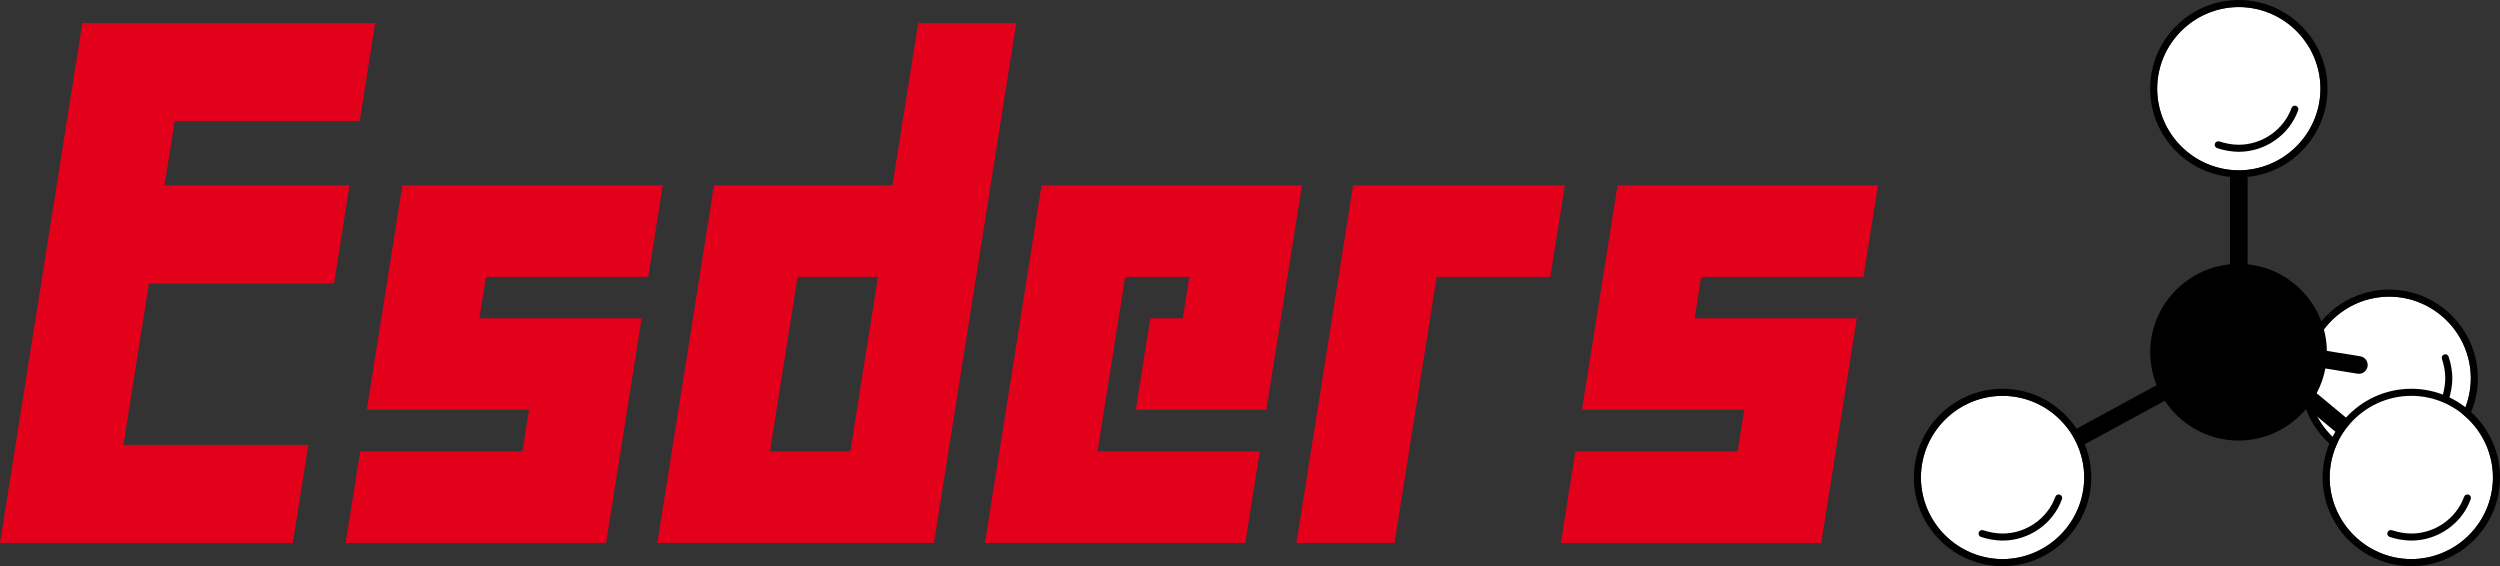
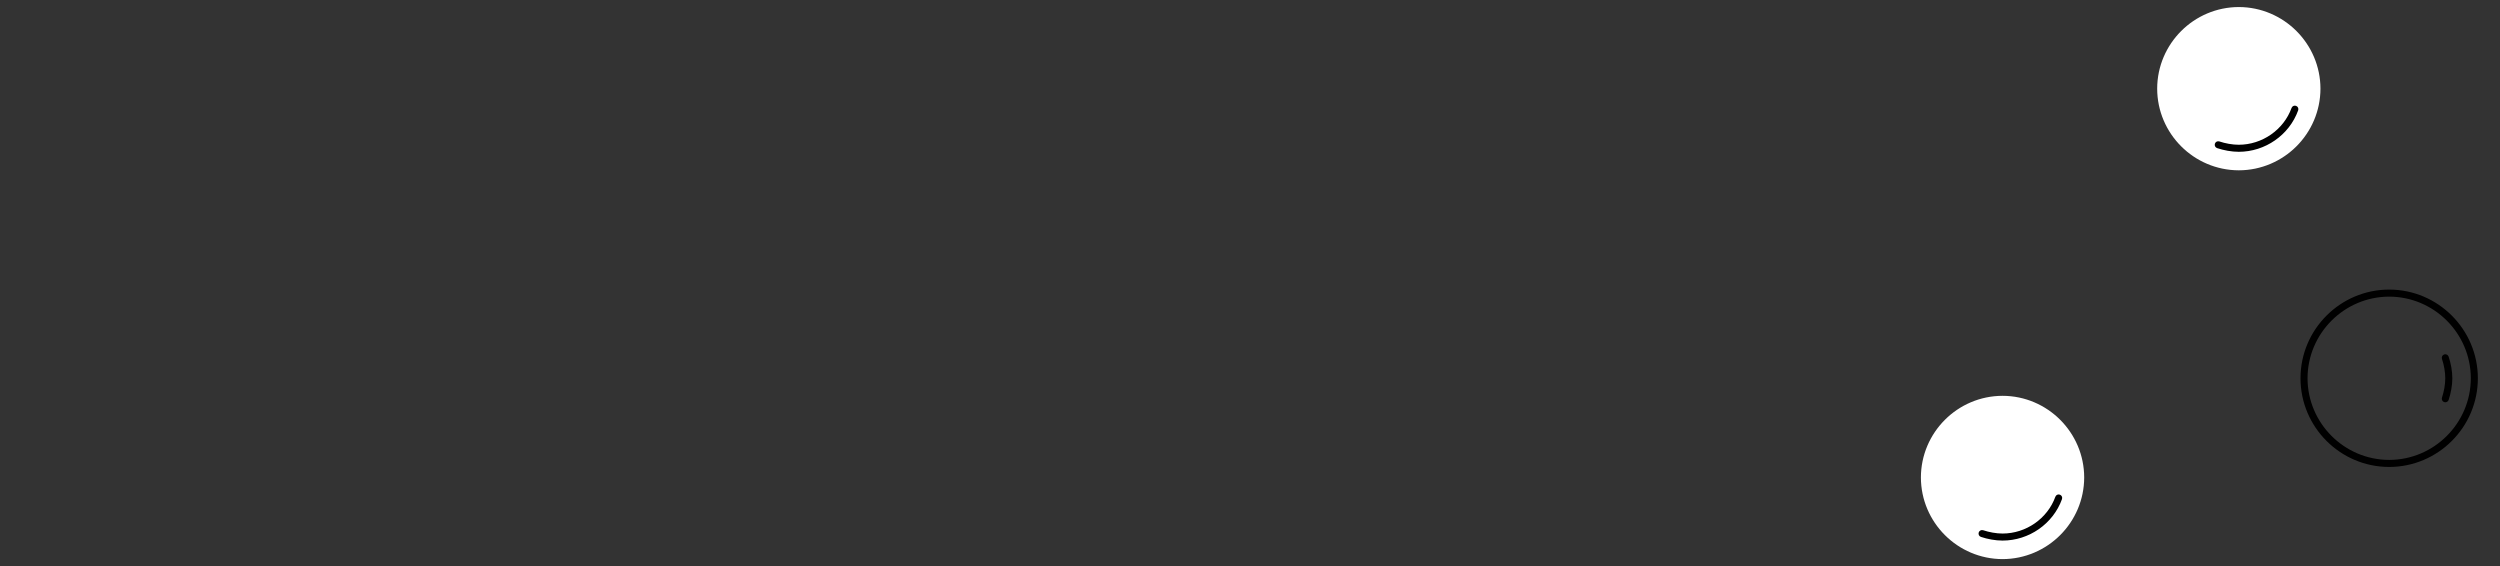
<svg xmlns="http://www.w3.org/2000/svg" version="1.1" x="0px" y="0px" width="728.335px" height="164.938px" viewBox="0 0 728.335 164.938" enable-background="new 0 0 728.335 164.938" xml:space="preserve" alt="Esders Logo">
  <rect x="0" y="0" width="728.335" height="164.938" fill="#333333" stroke="none" />
  <g>
-     <path fill-rule="evenodd" clip-rule="evenodd" fill="#E2001A" stroke="#E2001A" stroke-width="0.216" stroke-miterlimit="2.613" d="   M97.212,82.47l4.492-28.357H47.799l2.995-18.907h53.886l4.491-28.358H55.287H24.094h-0.003L4.622,129.737H4.619l-4.493,28.359   h0.003h31.196h53.879l4.494-28.359h-53.88l7.488-47.268H97.212z M188.763,80.581l4.193-26.469h-75.625v0.004h-0.01l-6.142,38.757   h-0.012l-4.192,26.466h0.01h28.358h18.905l-1.949,12.292h-47.276l-4.194,26.466h47.276h28.351h0.01l10.335-65.224h-0.009h-28.35   h-18.905l1.949-12.292H188.763z M542.781,80.581l4.197-26.469h-75.625v0.004h-0.012L465.2,92.873h-0.012l-4.192,26.466h0.012   h28.359h18.901l-1.949,12.292h-47.278l-4.192,26.466h47.278h28.348h0.012l10.333-65.224h-0.006H512.46h-18.9l1.948-12.292H542.781z    M288.457,54.112l7.487-47.266h-28.36l-7.487,47.266h-23.633h-28.35h-0.01l-16.474,103.984h0.004h28.356h23.633h28.358h0.004   l4.191-26.469h-0.002l8.086-51.047h0.013l4.19-26.469H288.457z M247.818,131.628h-23.633l8.086-51.047h23.632L247.818,131.628z    M422.649,54.112h-28.348h-0.012l-16.476,103.984h28.359l12.283-77.516h33.099l4.191-26.469H422.649z M379.165,54.112h-28.358   h-18.911h-28.351h-0.009l-16.474,103.984h28.359h47.266l4.194-26.469h-47.266l8.086-51.047h18.911l-1.946,12.289h-9.452   l-4.195,26.469h9.453h28.359l4.197-26.469h-0.003l1.946-12.289h0.006l4.192-26.469H379.165z" />
-     <path fill="#FFFFFF" d="M672.265,110.206c0.023,13.088,10.689,23.76,23.786,23.783c13.087-0.023,23.759-10.695,23.782-23.783   c-0.023-13.097-10.695-23.76-23.782-23.786C682.955,86.446,672.289,97.109,672.265,110.206z" />
    <path d="M696.051,84.365c-14.238,0.006-25.835,11.603-25.835,25.841c0,14.229,11.597,25.825,25.835,25.834   c14.229-0.009,25.832-11.604,25.832-25.834C721.883,95.968,710.281,84.371,696.051,84.365z M696.051,133.989   c-13.097-0.023-23.763-10.695-23.786-23.783c0.023-13.097,10.689-23.76,23.786-23.786c13.087,0.026,23.759,10.689,23.782,23.786   C719.81,123.294,709.138,133.966,696.051,133.989z" />
    <path fill="#FFFFFF" d="M628.46,25.832c0.021,13.098,10.689,23.763,23.78,23.787c13.099-0.024,23.762-10.689,23.788-23.787   c-0.026-13.091-10.689-23.755-23.788-23.779C639.15,2.077,628.481,12.741,628.46,25.832z" />
    <path d="M645.929,43.156c-0.538-0.181-0.832-0.763-0.652-1.301l0,0c0.176-0.539,0.757-0.826,1.298-0.649l0,0   c1.731,0.58,3.813,0.969,5.643,0.963l0,0c6.825,0.006,13.099-4.354,15.39-10.717l0,0c0.193-0.533,0.774-0.807,1.313-0.613l0,0   c0.53,0.188,0.806,0.775,0.613,1.309l0,0c-2.597,7.205-9.615,12.073-17.315,12.078l0,0   C650.109,44.221,647.863,43.794,645.929,43.156L645.929,43.156z" />
    <path d="M712.077,117.146c-0.539-0.183-0.833-0.764-0.651-1.298l0,0c0.581-1.729,0.969-3.816,0.963-5.646l0,0   c0.006-1.832-0.382-3.917-0.963-5.648l0,0l0.006,0.009c-0.182-0.54,0.106-1.125,0.646-1.304l0,0   c0.531-0.182,1.116,0.112,1.296,0.651l0,0c0.646,1.935,1.065,4.188,1.074,6.292l0,0c-0.009,2.104-0.429,4.362-1.074,6.297l0,0   c-0.145,0.426-0.541,0.698-0.971,0.698l0,0C712.294,117.198,712.183,117.185,712.077,117.146L712.077,117.146z" />
    <path fill="#FFFFFF" d="M559.625,139.1c0.023,13.095,10.689,23.759,23.789,23.786c13.093-0.027,23.759-10.691,23.782-23.786   c-0.023-13.096-10.689-23.762-23.782-23.782C570.315,115.338,559.649,126.004,559.625,139.1z" />
    <path d="M577.124,156.421c-0.544-0.174-0.834-0.754-0.654-1.298l0,0c0.175-0.534,0.76-0.828,1.297-0.648l0,0   c1.723,0.576,3.813,0.969,5.646,0.963l0,0c6.825,0.006,13.096-4.357,15.386-10.719l0,0v0.006c0.194-0.537,0.778-0.811,1.311-0.616   l0,0c0.53,0.194,0.81,0.771,0.616,1.309l0,0c-2.596,7.205-9.618,12.066-17.313,12.072l0,0   C581.303,157.489,579.046,157.063,577.124,156.421L577.124,156.421z" />
-     <path fill="#FFFFFF" d="M678.712,139.103c0.023,13.095,10.689,23.759,23.782,23.78c13.095-0.021,23.765-10.686,23.785-23.78   c-0.021-13.099-10.69-23.765-23.785-23.785C689.402,115.338,678.736,126.004,678.712,139.103z" />
    <g>
      <g>
-         <path d="M702.495,113.262c-7.521,0.003-14.303,3.243-19.03,8.398l-8.548-7.094c1.182-2.236,2.063-4.654,2.543-7.216l9.349,1.52     c0.14,0.023,0.276,0.032,0.412,0.032c1.242,0,2.328-0.896,2.54-2.154c0.222-1.404-0.729-2.716-2.123-2.942l-9.742-1.583     c-0.198-13.121-10.293-23.915-23.13-25.213c0.021-0.133,0.041-0.268,0.041-0.407V51.542c13.04-1.299,23.27-12.338,23.275-25.71     C678.076,11.595,666.479,0,652.241,0c-14.235,0-25.832,11.595-25.832,25.832c0,13.371,10.229,24.411,23.267,25.71v25.061     c0,0.136,0.02,0.267,0.04,0.396c-13.03,1.241-23.283,12.268-23.283,25.616c0,3.39,0.668,6.627,1.868,9.596l-23.325,12.688     c-4.629-7.002-12.565-11.634-21.561-11.634c-14.241,0-25.838,11.594-25.838,25.835c0,14.235,11.597,25.832,25.838,25.838     c14.235-0.006,25.829-11.603,25.838-25.838c-0.002-3.416-0.677-6.678-1.889-9.666l23.322-12.684     c4.611,6.978,12.522,11.599,21.479,11.599c8.015,0,15.177-3.704,19.901-9.476l8.313,6.898c-2.358,3.895-3.719,8.457-3.721,13.331     c0.006,14.235,11.603,25.829,25.835,25.835c14.235-0.006,25.835-11.6,25.841-25.835     C728.33,124.861,716.73,113.268,702.495,113.262z M583.415,162.886c-13.1-0.027-23.766-10.691-23.789-23.786     c0.023-13.096,10.689-23.762,23.789-23.782c8.21,0.013,15.464,4.213,19.74,10.571c0.95,1.413,1.748,2.935,2.382,4.539     c1.063,2.689,1.654,5.612,1.66,8.672C607.173,152.194,596.507,162.858,583.415,162.886z M628.46,25.832     c0.021-13.091,10.689-23.755,23.78-23.779c13.099,0.024,23.762,10.688,23.788,23.779c-0.024,12.326-9.472,22.495-21.502,23.671     c-0.753,0.073-1.515,0.115-2.286,0.116c-0.771-0.001-1.533-0.043-2.286-0.116C637.931,48.327,628.48,38.158,628.46,25.832z      M702.495,162.883c-13.093-0.021-23.759-10.686-23.782-23.78c0.009-4.664,1.371-9.016,3.707-12.691     c0.663-1.043,1.404-2.031,2.216-2.957c4.363-4.973,10.751-8.126,17.859-8.137c13.095,0.021,23.765,10.687,23.785,23.785     C726.259,152.197,715.589,162.861,702.495,162.883z" />
-       </g>
+         </g>
    </g>
-     <path d="M696.204,156.424c-0.541-0.177-0.835-0.757-0.652-1.298l0,0c0.177-0.54,0.759-0.828,1.298-0.651l0,0   c1.729,0.579,3.816,0.966,5.648,0.966l0,0c6.82,0.006,13.095-4.357,15.375-10.719l0,0h0.009c0.188-0.534,0.774-0.811,1.31-0.616   l0,0c0.531,0.188,0.808,0.777,0.613,1.312l0,0c-2.595,7.202-9.614,12.066-17.307,12.072l0,0   C700.389,157.489,698.135,157.063,696.204,156.424L696.204,156.424z" />
  </g>
</svg>